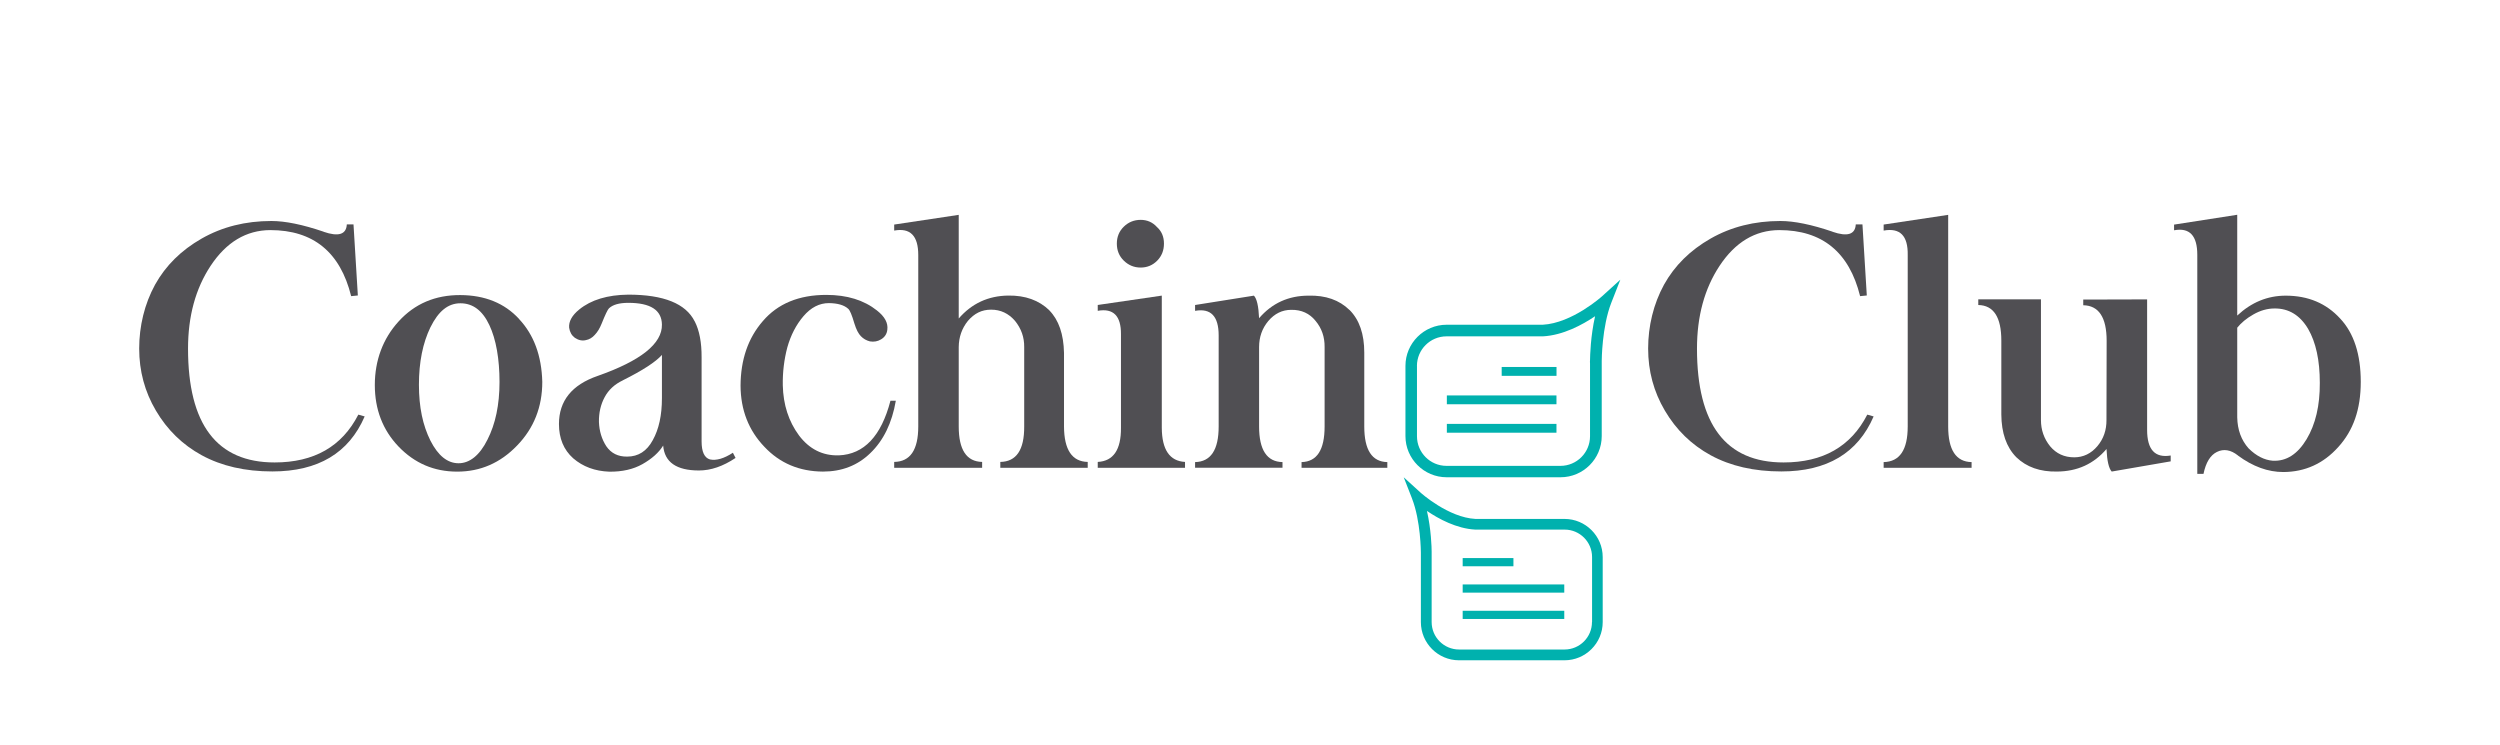
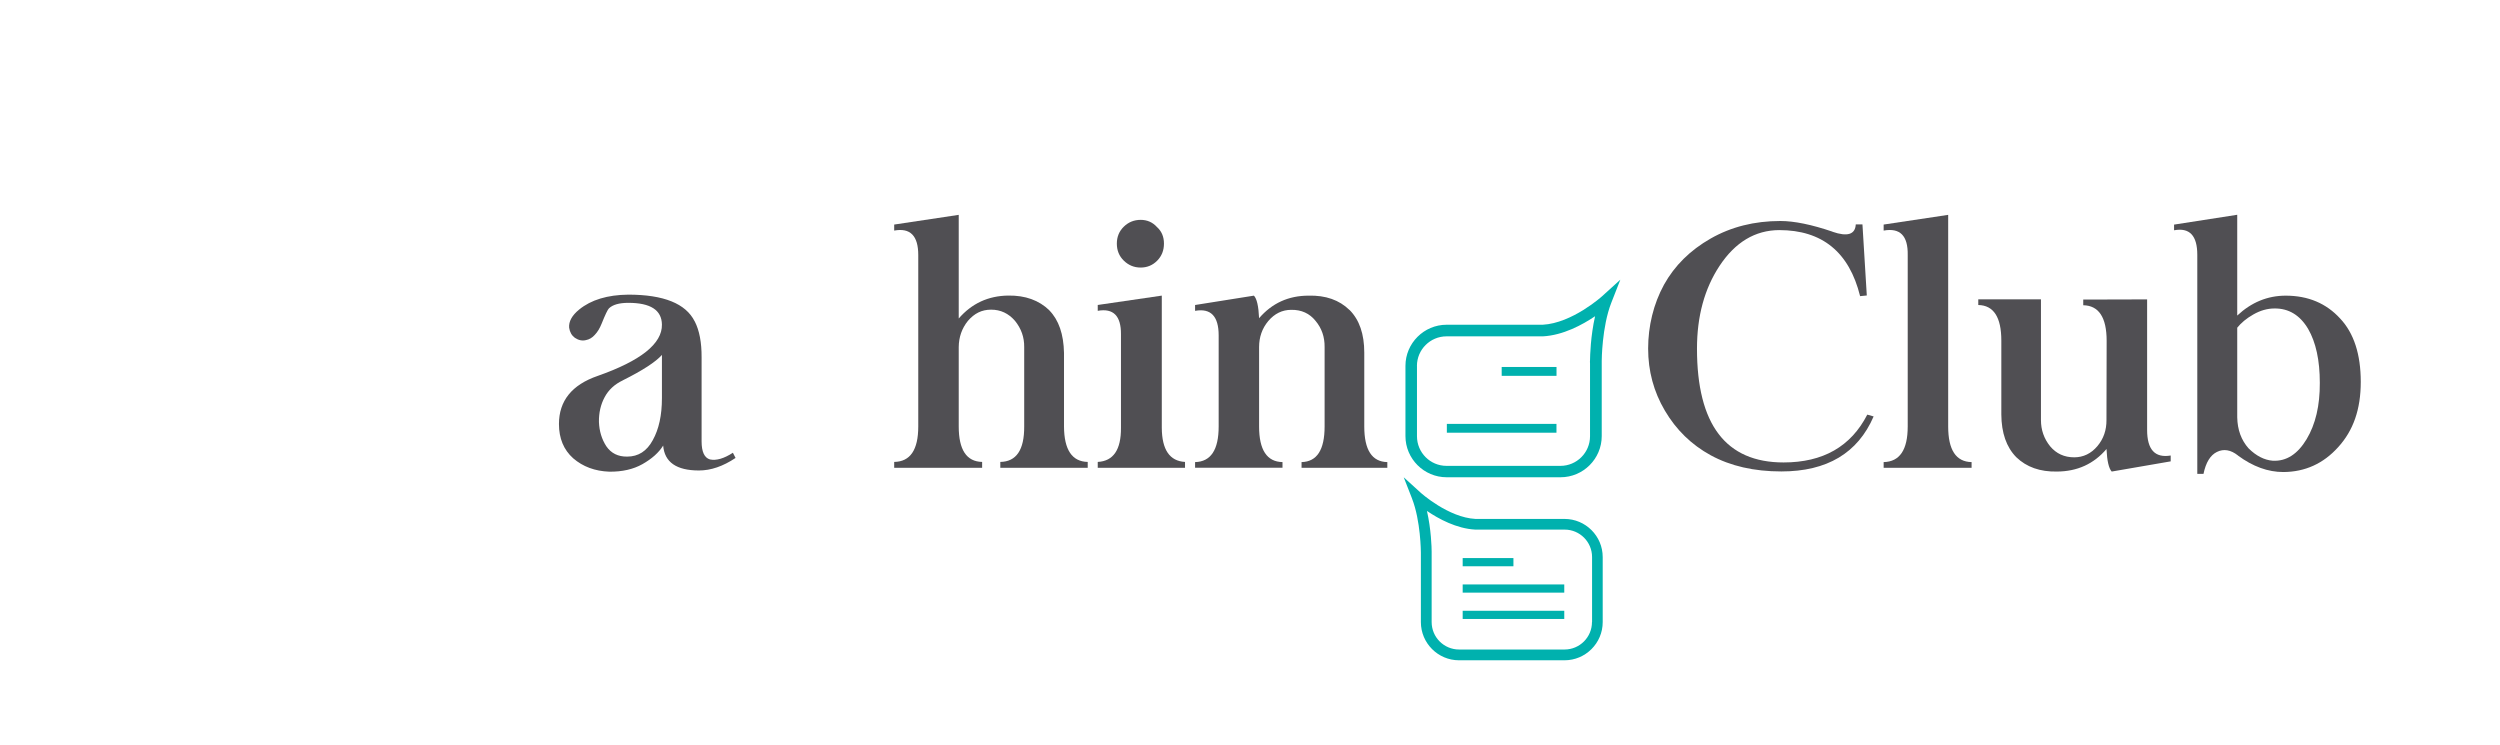
<svg xmlns="http://www.w3.org/2000/svg" id="Layer_2" data-name="Layer 2" viewBox="0 0 564 168">
  <defs>
    <style>
      .cls-1 {
        fill: #fff;
      }

      .cls-2 {
        fill: #504f53;
      }

      .cls-3 {
        fill: #00b1ae;
      }
    </style>
  </defs>
  <g id="Layer_1-2" data-name="Layer 1">
-     <rect class="cls-1" width="564" height="168" />
    <g id="uuid-4a0828ba-fb40-4889-a6a5-179ce298f03d" data-name="Layer 1-2">
      <g>
-         <path class="cls-2" d="M73,52.29c3.37,1.16,5.12.6,5.24-1.66h1.51l.98,16.03-1.51.15c-2.46-9.93-8.55-14.9-18.25-14.9-5.43.03-9.92,2.72-13.46,8.07-3.39,5.13-5.09,11.35-5.09,18.67,0,17.12,6.51,25.68,19.53,25.68,8.9,0,15.2-3.59,18.89-10.79l1.43.41c-3.57,8.27-10.51,12.41-20.82,12.41-6.16,0-11.48-1.22-15.95-3.66-4.33-2.37-7.77-5.72-10.33-10.07-2.52-4.27-3.77-8.94-3.77-13.99s1.2-10.06,3.58-14.41c2.39-4.3,5.89-7.77,10.52-10.41,4.63-2.64,9.87-3.96,15.73-3.96,3.12,0,7.04.8,11.77,2.41Z" />
-         <path class="cls-2" d="M117.1,71.97c3.35,3.57,5.09,8.3,5.24,14.18,0,5.66-1.89,10.45-5.69,14.37-3.77,3.92-8.27,5.88-13.5,5.88s-9.62-1.89-13.24-5.66c-3.57-3.74-5.35-8.37-5.35-13.88s1.8-10.45,5.39-14.37c3.62-3.97,8.26-5.95,13.92-5.92,5.53.03,9.95,1.82,13.24,5.39ZM97.11,73.82c-1.73,3.57-2.6,7.89-2.6,12.97s.87,9.16,2.6,12.63c1.73,3.39,3.85,5.09,6.34,5.09s4.76-1.77,6.52-5.32c1.81-3.54,2.72-7.88,2.72-13.01s-.76-9.62-2.3-12.86c-1.54-3.27-3.71-4.9-6.52-4.9s-4.97,1.8-6.75,5.39Z" />
        <path class="cls-2" d="M156.73,72.5c1.06,2.06,1.57,4.78,1.55,8.15v18.93c0,2.34.63,3.7,1.89,4.07,1.43.3,3.16-.2,5.17-1.51l.6,1.17c-2.82,1.89-5.57,2.83-8.26,2.83-5.08,0-7.77-1.88-8.07-5.62-.98,1.58-2.54,2.98-4.68,4.19-2.06,1.16-4.55,1.73-7.47,1.7-3.24-.12-5.96-1.13-8.15-3.02-2.14-1.91-3.21-4.49-3.21-7.73,0-5.23,2.91-8.85,8.75-10.86,9.73-3.42,14.56-7.28,14.48-11.58-.05-3.27-2.57-4.9-7.58-4.9-2.04,0-3.5.41-4.37,1.24-.27.25-.83,1.4-1.66,3.47-.42,1.06-.94,1.89-1.55,2.53-.56.63-1.22,1.02-2,1.17-.83.2-1.66.03-2.49-.53-.71-.53-1.13-1.28-1.28-2.26-.12-1.4.63-2.78,2.26-4.11,2.69-2.19,6.38-3.31,11.09-3.36,7.97,0,12.96,2.01,14.97,6.03ZM140.51,85.81c-1.86.88-3.23,2.15-4.11,3.81-.88,1.63-1.31,3.5-1.28,5.58.08,2.06.63,3.88,1.66,5.47,1.08,1.58,2.65,2.37,4.71,2.34,2.52,0,4.44-1.24,5.77-3.7,1.39-2.49,2.07-5.65,2.07-9.47v-9.77c-1.4,1.58-4.35,3.5-8.82,5.73Z" />
-         <path class="cls-2" d="M197.88,70.08c1.73,1.36,2.5,2.79,2.3,4.3-.1.95-.58,1.69-1.43,2.19-.75.45-1.58.6-2.49.45-.8-.2-1.48-.59-2.04-1.17-.56-.56-1.05-1.51-1.47-2.87-.56-1.91-1.02-3.02-1.4-3.32-.91-.83-2.35-1.25-4.34-1.28-2.16,0-4.08.99-5.77,2.98-1.63,1.91-2.84,4.25-3.62,7.01-.73,2.76-1.07,5.62-1.02,8.56.1,4.37,1.32,8.15,3.66,11.31,2.34,3.09,5.33,4.59,8.98,4.49,5.68-.23,9.57-4.34,11.65-12.33h1.21c-.86,5.02-2.78,8.98-5.77,11.84-2.84,2.76-6.4,4.15-10.67,4.15-5.33-.03-9.73-1.89-13.2-5.58-3.57-3.72-5.36-8.32-5.39-13.8.03-5.88,1.7-10.74,5.02-14.56,3.37-3.95,8.15-5.92,14.33-5.92,4.68,0,8.49,1.18,11.46,3.54h0Z" />
        <path class="cls-2" d="M236.72,70.01c2.14,2.19,3.24,5.39,3.32,9.62v16.59c.03,5.25,1.81,7.92,5.35,7.99v1.32h-19.72v-1.32c3.62-.05,5.42-2.72,5.39-7.99v-17.91c.03-2.22-.67-4.19-2.07-5.92-1.46-1.69-3.25-2.53-5.39-2.53s-3.78.84-5.24,2.53c-1.36,1.69-2.05,3.66-2.07,5.92v17.91c0,5.25,1.76,7.92,5.28,7.99v1.32h-19.84v-1.32c3.62-.05,5.43-2.72,5.43-7.99v-38.69c0-4.35-1.81-6.18-5.43-5.51v-1.36l14.56-2.19v23.38c2.94-3.39,6.67-5.12,11.2-5.17,3.82-.05,6.9,1.06,9.24,3.32h0Z" />
        <path class="cls-2" d="M247.66,68.8l14.44-2.11v29.83c.03,4.93,1.77,7.5,5.24,7.69v1.32h-19.69v-1.32c3.52-.18,5.27-2.74,5.24-7.69v-21.12c.03-4.15-1.73-5.91-5.24-5.28v-1.32ZM262.59,54.96c0,1.54-.51,2.82-1.53,3.85s-2.26,1.55-3.73,1.55-2.73-.52-3.79-1.55c-1.06-1.03-1.58-2.31-1.58-3.85s.53-2.81,1.58-3.83,2.32-1.53,3.79-1.53,2.7.54,3.68,1.62c1.06.95,1.58,2.2,1.58,3.73h0Z" />
        <path class="cls-2" d="M304.46,69.93c2.22,2.23,3.32,5.44,3.32,9.62v16.67c0,5.28,1.73,7.96,5.2,8.03v1.28h-19.35v-1.28c3.47-.08,5.2-2.75,5.2-8.03v-17.91c.03-2.29-.65-4.26-2.04-5.92-1.36-1.69-3.18-2.52-5.47-2.49-2.04,0-3.77.84-5.2,2.53-1.39,1.66-2.07,3.62-2.07,5.88v17.91c0,5.28,1.76,7.96,5.28,8.03v1.28h-19.72v-1.28c3.54-.08,5.32-2.75,5.32-8.03v-20.55c0-4.33-1.77-6.18-5.32-5.54v-1.32l13.27-2.11c.65.65,1.05,2.35,1.17,5.09,2.91-3.39,6.64-5.09,11.16-5.09,3.85-.1,6.93.98,9.24,3.24h0Z" />
        <path class="cls-2" d="M413.42,52.29c3.37,1.16,5.12.6,5.24-1.66h1.51l.98,16.03-1.51.15c-2.46-9.93-8.55-14.9-18.25-14.9-5.43.03-9.92,2.72-13.46,8.07-3.39,5.13-5.09,11.35-5.09,18.67,0,17.12,6.51,25.68,19.53,25.68,8.9,0,15.2-3.59,18.89-10.79l1.43.41c-3.57,8.27-10.51,12.41-20.82,12.41-6.16,0-11.48-1.22-15.95-3.66-4.33-2.37-7.77-5.72-10.33-10.07-2.52-4.27-3.77-8.94-3.77-13.99s1.2-10.06,3.58-14.41c2.39-4.3,5.89-7.77,10.52-10.41,4.63-2.64,9.87-3.96,15.73-3.96,3.12,0,7.04.8,11.77,2.41Z" />
        <path class="cls-2" d="M439.51,96.22c0,5.28,1.76,7.96,5.28,8.03v1.28h-19.84v-1.28c3.62-.08,5.43-2.75,5.43-8.03v-38.69c.08-4.35-1.73-6.18-5.43-5.51v-1.36l14.56-2.19v47.74Z" />
        <path class="cls-2" d="M454.86,103.13c-2.22-2.26-3.33-5.47-3.36-9.62v-16.67c0-5.28-1.73-7.96-5.2-8.03v-1.28h14.14v27.23c0,2.23.69,4.21,2.07,5.92,1.39,1.66,3.2,2.49,5.43,2.49,2.06,0,3.81-.84,5.24-2.53,1.39-1.66,2.06-3.62,2.04-5.88l.04-17.87c0-5.28-1.76-7.96-5.28-8.03v-1.28l14.41-.04v29.45c0,4.45,1.77,6.37,5.32,5.77v1.32l-13.31,2.3c-.65-.71-1.05-2.4-1.17-5.09-2.87,3.37-6.59,5.06-11.16,5.09-3.82.08-6.89-1.01-9.2-3.24h0Z" />
        <path class="cls-2" d="M504.88,102.75c-1.63-1.28-3.21-1.55-4.75-.79-1.48.73-2.49,2.38-3.02,4.94h-1.4v-49.41c0-4.35-1.74-6.19-5.24-5.54v-1.28l14.25-2.22v22.74c3.2-2.99,6.84-4.49,10.94-4.49,5.05,0,9.15,1.73,12.29,5.17,3.09,3.29,4.64,8.06,4.64,14.29s-1.7,10.98-5.09,14.71c-3.35,3.72-7.47,5.59-12.37,5.62-3.47,0-6.89-1.24-10.26-3.73h0ZM508.34,70.95c-1.54.88-2.74,1.88-3.62,2.98v20.21c.05,2.82.91,5.16,2.56,7.01,1.73,1.71,3.55,2.64,5.47,2.79,3.05.15,5.58-1.47,7.62-4.86,2.01-3.35,3.01-7.58,2.98-12.71,0-5.08-.88-9.14-2.64-12.18-1.84-3.09-4.37-4.63-7.58-4.6-1.61,0-3.21.45-4.79,1.36Z" />
      </g>
      <g>
        <path class="cls-3" d="M318.55,112.47c1.97,5.03,2,12.09,2,12.16v15.72c0,4.74,3.86,8.61,8.6,8.61h23.81c4.74,0,8.61-3.86,8.61-8.61v-14.68c0-4.74-3.87-8.6-8.61-8.6h-20.09c-6.14-.32-12.32-5.87-12.38-5.93l-3.81-3.46,1.88,4.8h0ZM359.15,140.34c0,3.41-2.77,6.19-6.18,6.19h-23.81c-3.41,0-6.18-2.78-6.18-6.19v-15.21c0-.26,0-.48,0-.68,0-.91-.11-5.02-1.06-9.18,2.64,1.79,6.68,3.99,10.91,4.21h20.16c3.41,0,6.18,2.78,6.18,6.18v14.68h0Z" />
        <rect class="cls-3" x="329.98" y="137.79" width="22.92" height="1.85" />
        <rect class="cls-3" x="329.98" y="131.85" width="22.92" height="1.85" />
        <rect class="cls-3" x="329.98" y="125.9" width="11.45" height="1.85" />
      </g>
      <g>
        <path class="cls-3" d="M365.51,63.13l-4.11,3.73c-.07.06-6.74,6.05-13.36,6.4h-21.68c-5.12,0-9.29,4.17-9.29,9.28v15.84c0,5.12,4.17,9.29,9.29,9.29h25.7c5.12,0,9.29-4.17,9.29-9.29v-16.96c0-.08.03-7.68,2.16-13.12l2.03-5.18h-.02ZM319.66,82.55c0-3.68,3-6.67,6.67-6.67h21.75c4.55-.24,8.92-2.61,11.77-4.54-1.02,4.49-1.13,8.94-1.14,9.92-.03.21-.02.44,0,.74,0,.19,0,.4,0,.58v15.84c0,3.69-3,6.68-6.67,6.68h-25.7c-3.69,0-6.67-3-6.67-6.68v-15.84h0Z" />
        <rect class="cls-3" x="326.41" y="95.63" width="24.73" height="1.99" />
-         <rect class="cls-3" x="326.41" y="89.21" width="24.73" height="1.99" />
        <rect class="cls-3" x="338.78" y="82.79" width="12.37" height="2" />
      </g>
    </g>
  </g>
</svg>